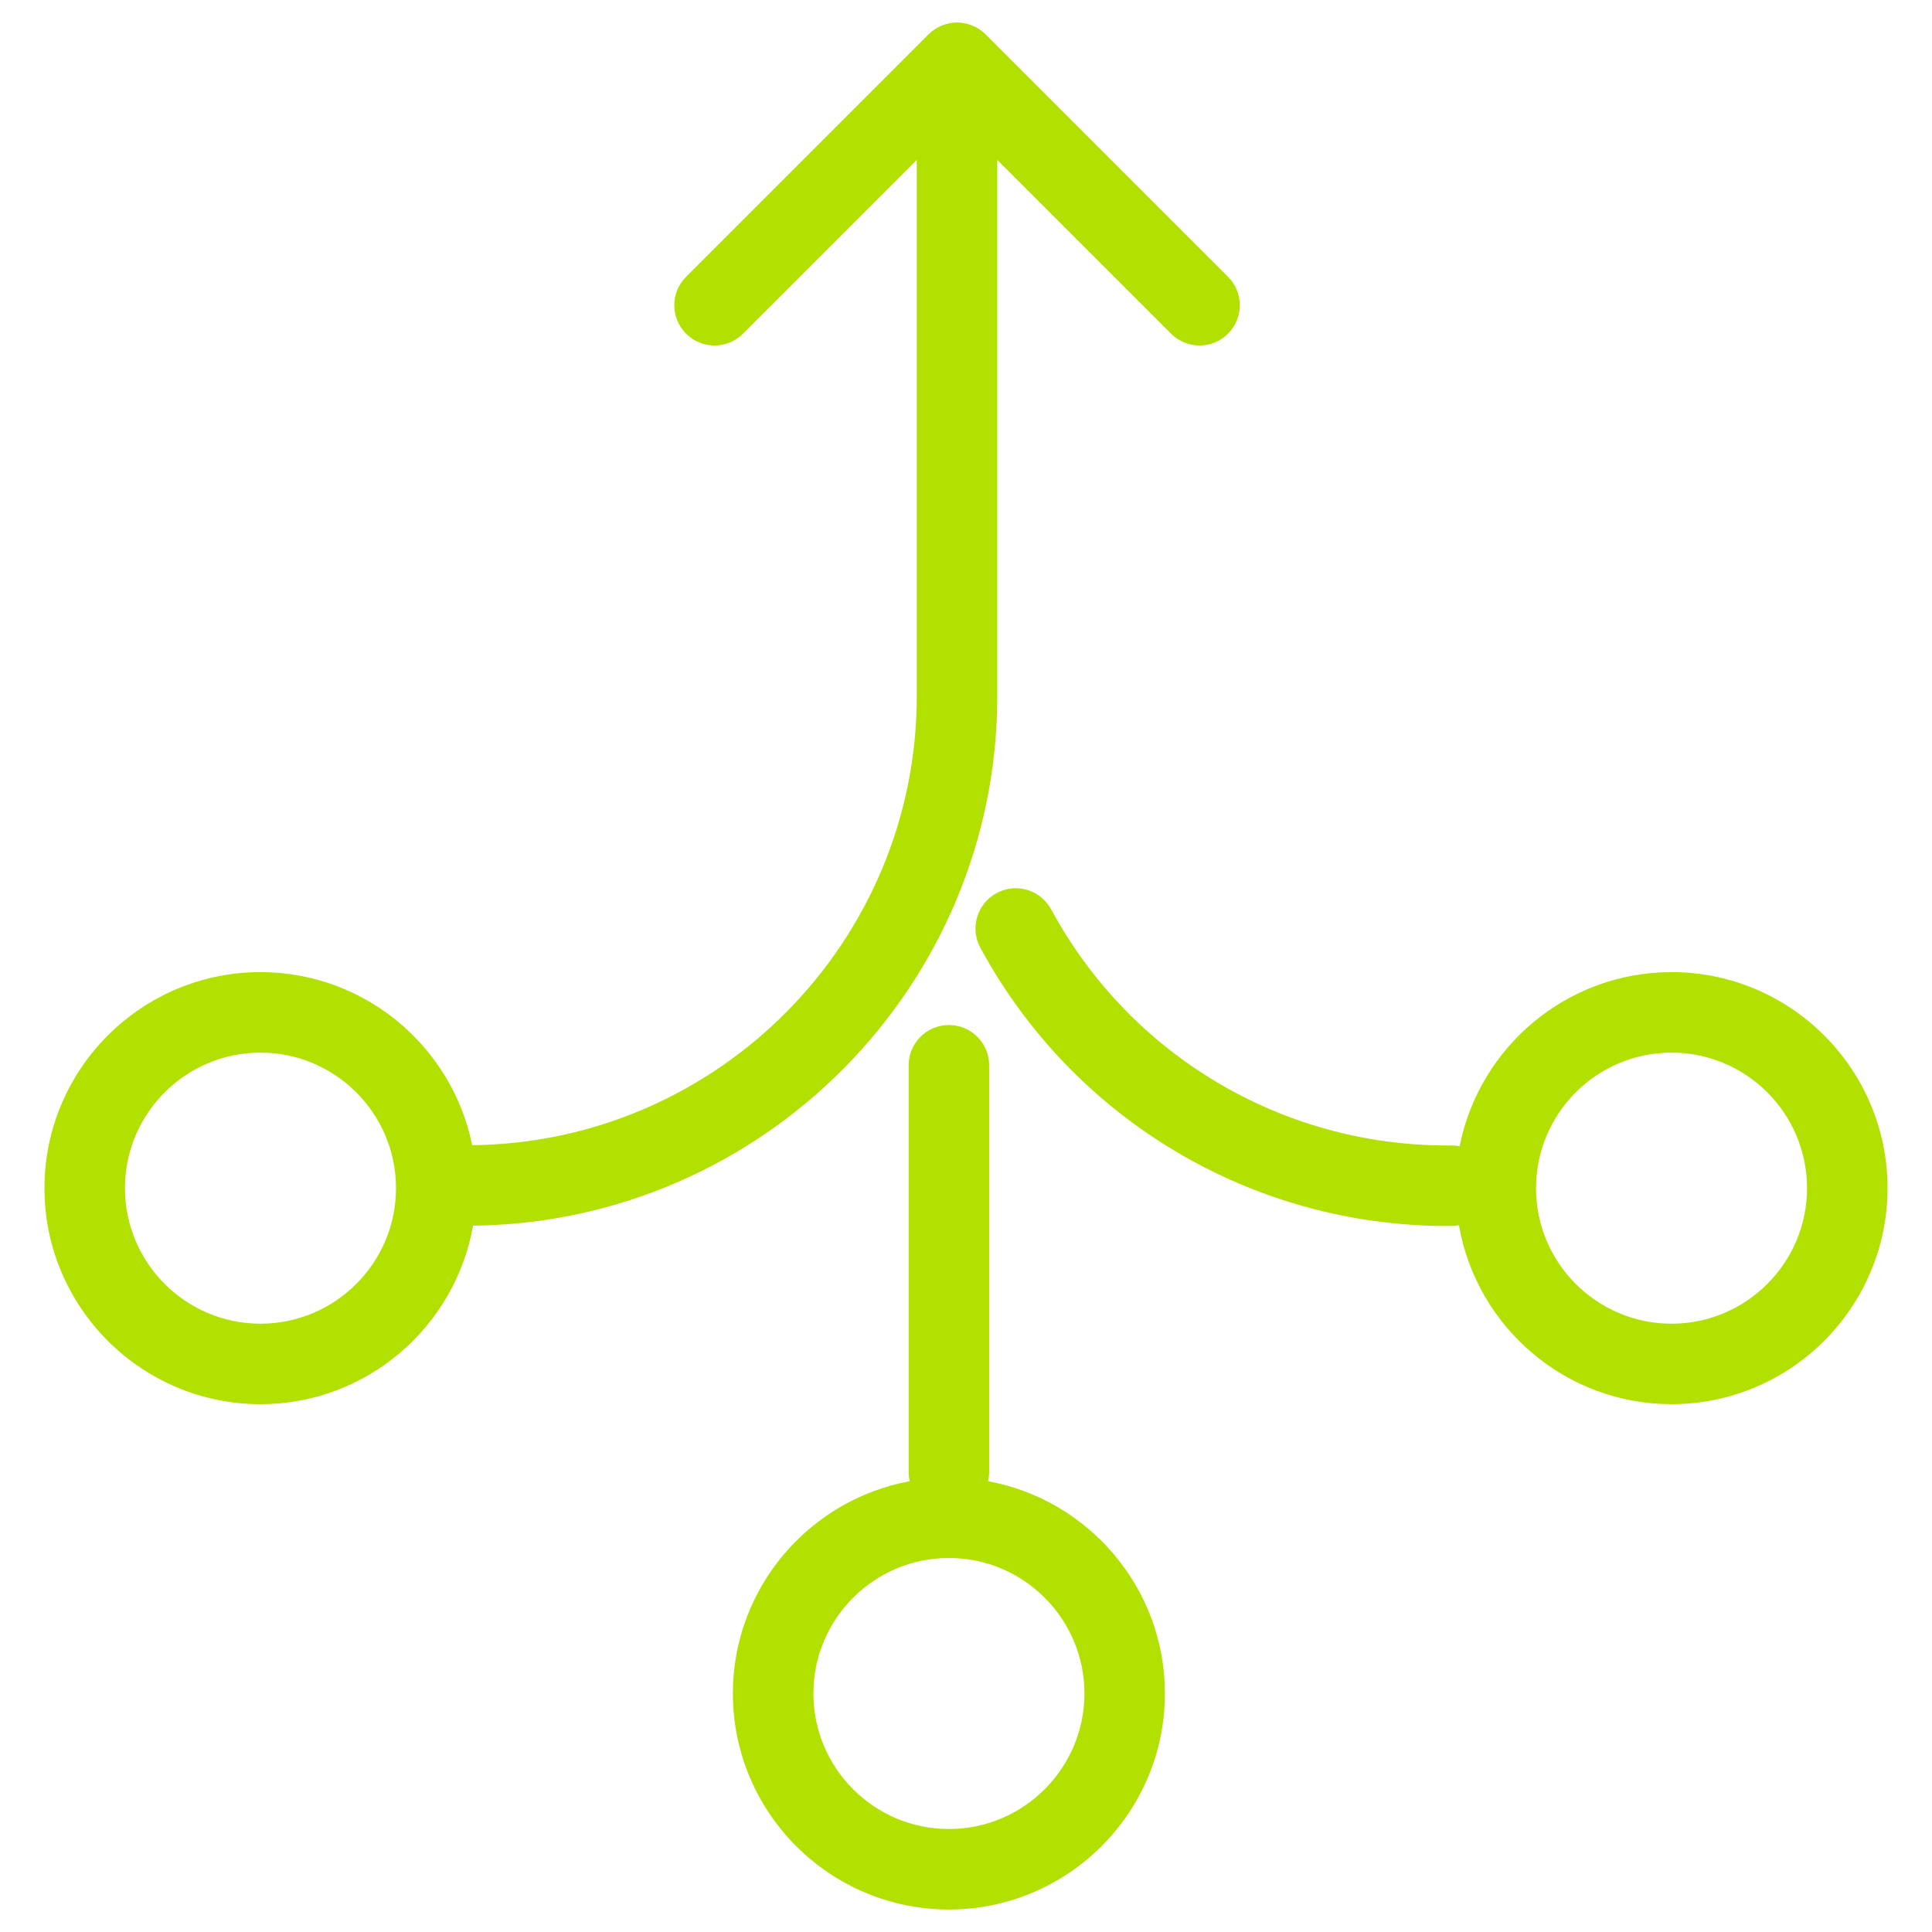
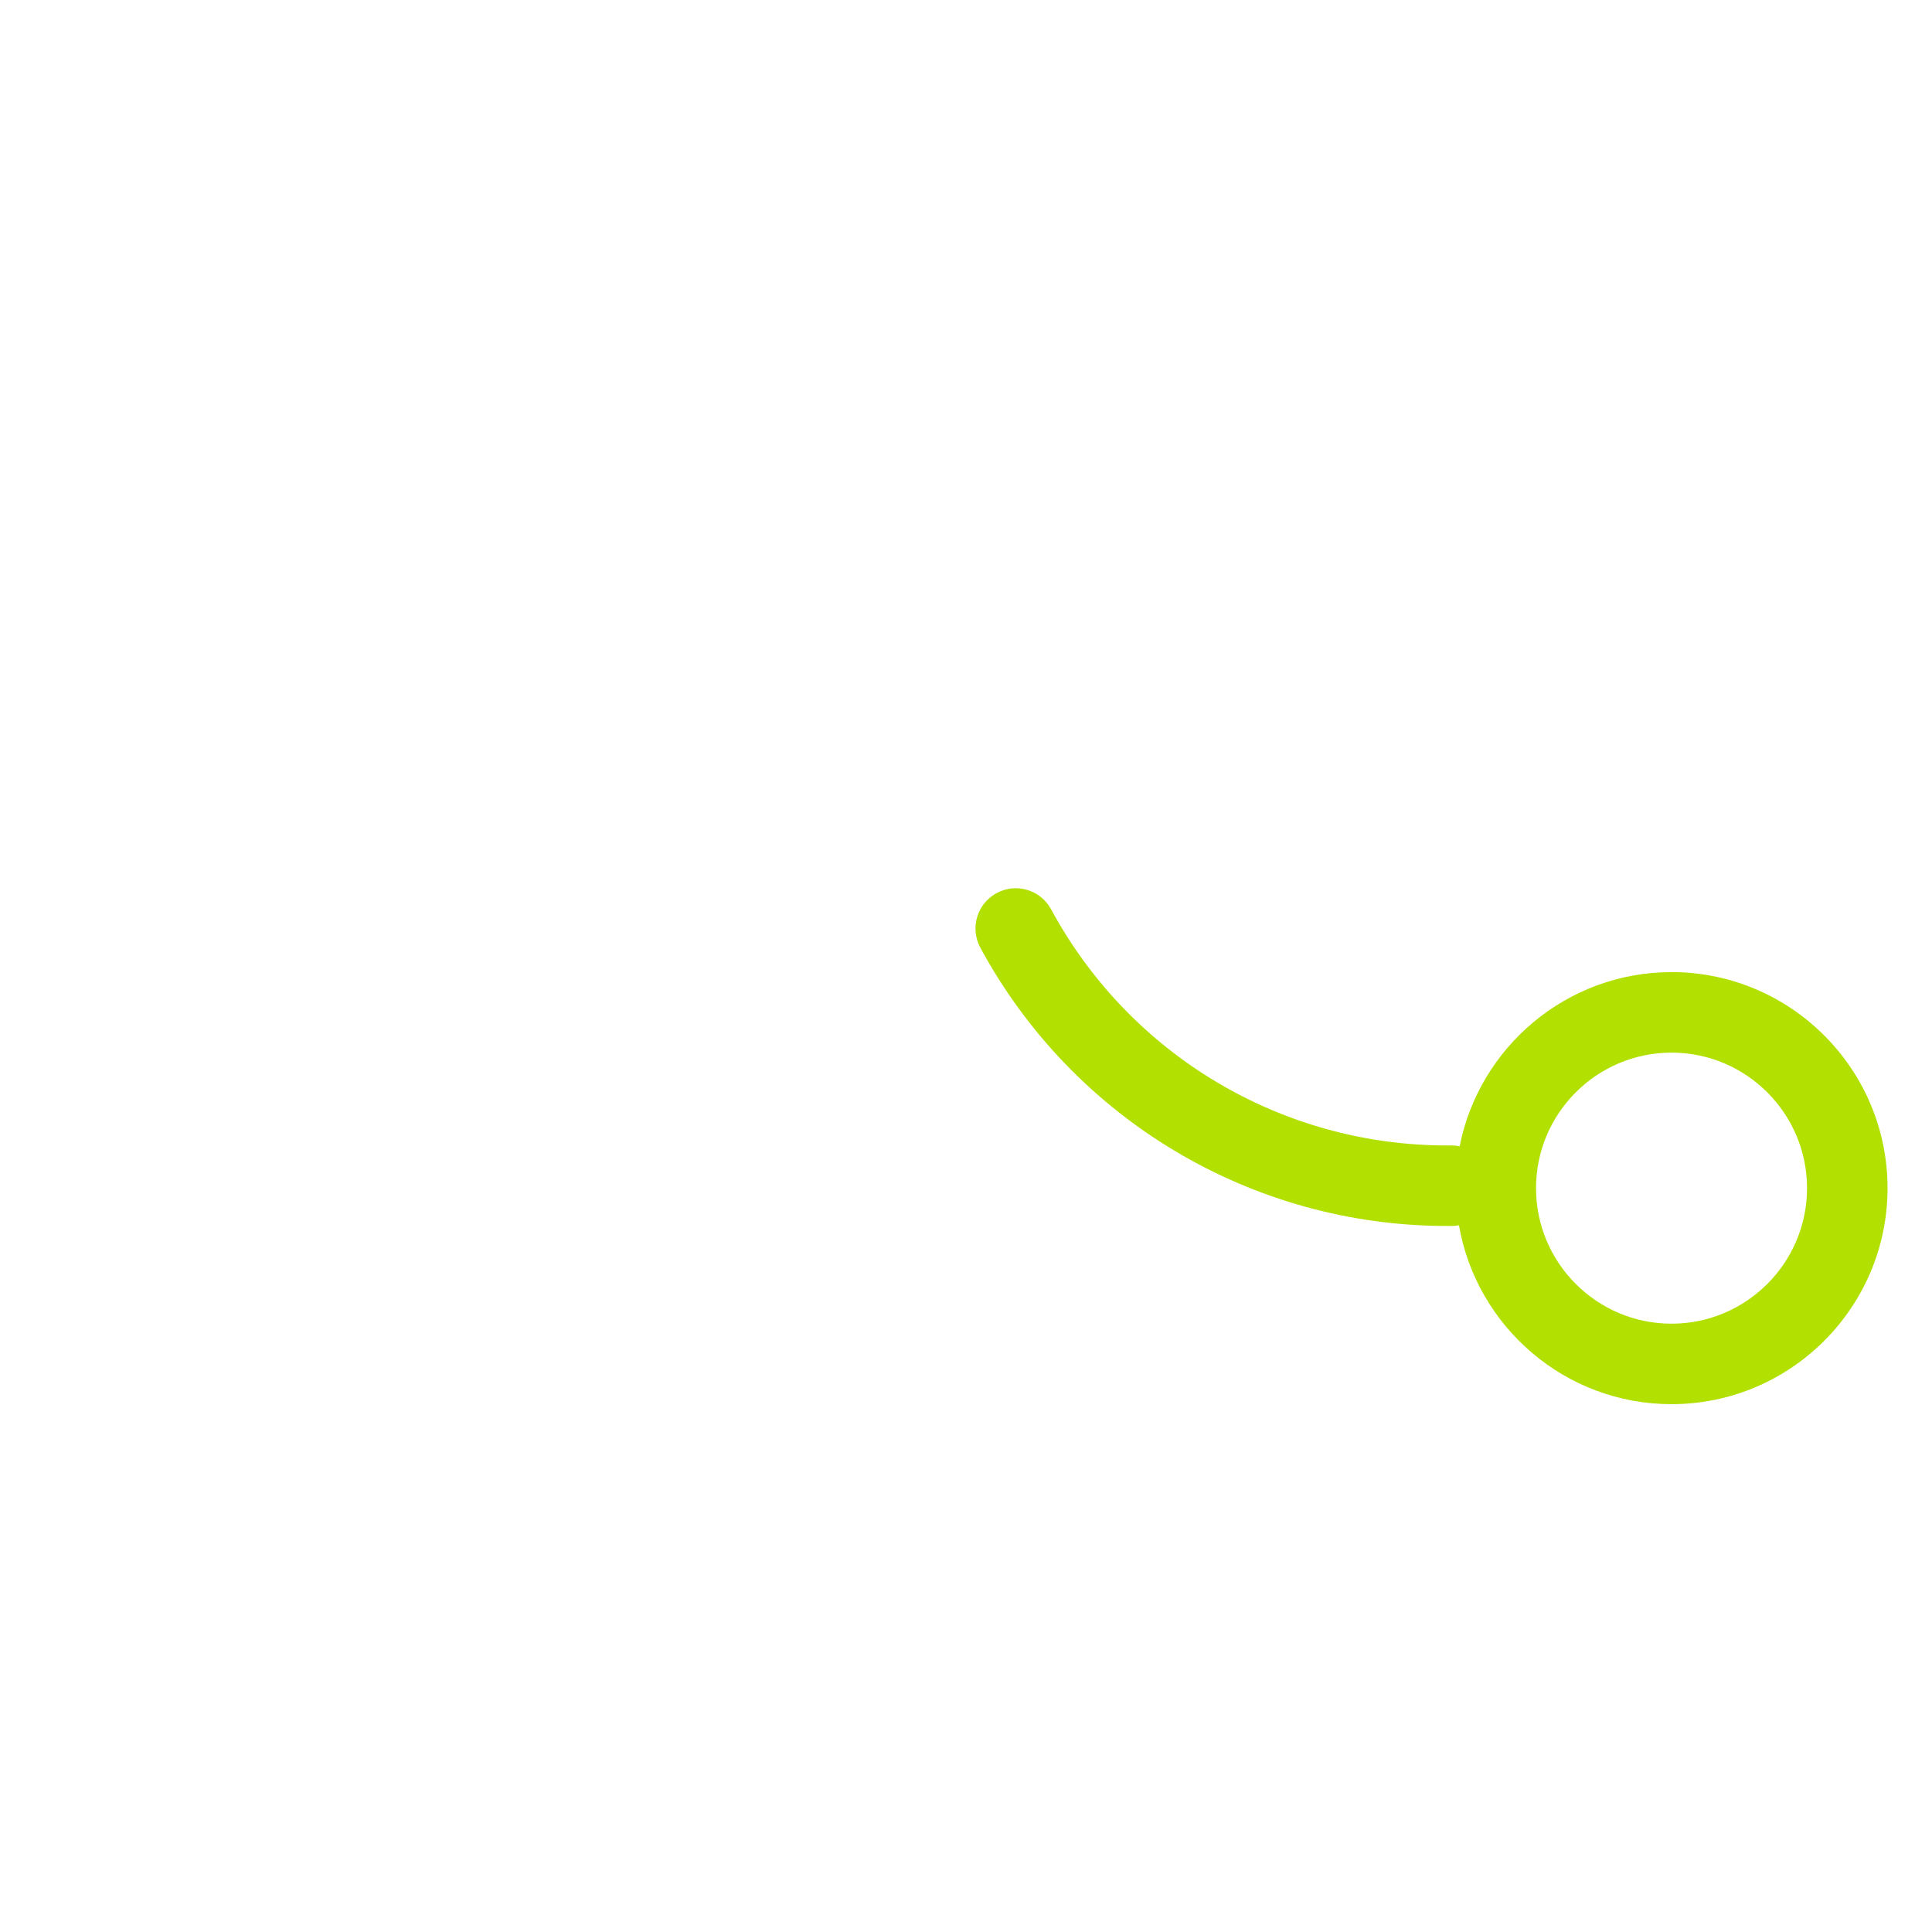
<svg xmlns="http://www.w3.org/2000/svg" id="Layer_1" viewBox="0 0 72 72">
  <defs>
    <style>.cls-1{fill:#b1e001;stroke-width:0px;}</style>
  </defs>
-   <path class="cls-1" d="M37.166,25.931V5.959l6.477,6.477c.293.293.677.439,1.061.439s.768-.146,1.061-.439c.586-.586.586-1.535,0-2.121L36.728,1.279c-.139-.139-.306-.251-.492-.327-.007-.003-.015-.004-.023-.007-.17-.067-.354-.107-.547-.107s-.377.04-.547.107c-.007.003-.015.004-.023.007-.185.076-.352.188-.492.327l-9.036,9.036c-.586.586-.586,1.535,0,2.121s1.535.586,2.121,0l6.477-6.477v19.972c0,9.177-7.416,16.646-16.569,16.747-.744-3.675-3.999-6.45-7.89-6.45-4.439,0-8.05,3.611-8.05,8.051s3.611,8.051,8.05,8.051c3.962,0,7.256-2.879,7.921-6.653,10.792-.119,19.538-8.926,19.538-19.746ZM9.707,49.33c-2.785,0-5.05-2.266-5.05-5.051s2.266-5.051,5.05-5.051,5.051,2.266,5.051,5.051-2.266,5.051-5.051,5.051Z" />
-   <path class="cls-1" d="M36.822,55.2c.025-.109.041-.221.041-.337v-15.163c0-.828-.671-1.5-1.5-1.5s-1.5.672-1.5,1.5v15.163c0,.116.016.229.041.337-3.744.689-6.592,3.971-6.592,7.911,0,4.439,3.611,8.051,8.05,8.051s8.051-3.611,8.051-8.051c0-3.94-2.848-7.222-6.592-7.911ZM35.363,68.162c-2.785,0-5.05-2.266-5.05-5.051s2.266-5.05,5.05-5.05,5.051,2.266,5.051,5.05-2.266,5.051-5.051,5.051Z" />
  <path class="cls-1" d="M62.293,36.228c-3.905,0-7.166,2.795-7.896,6.49-.095-.019-.192-.03-.292-.03h-.182c-6.164,0-11.815-3.371-14.75-8.799-.395-.729-1.305-1.003-2.033-.605-.729.394-1,1.304-.606,2.033,3.459,6.396,10.122,10.371,17.389,10.371h.182c.091,0,.179-.011.265-.027.658,3.782,3.956,6.668,7.923,6.668,4.439,0,8.05-3.611,8.05-8.051s-3.611-8.051-8.05-8.051ZM62.293,49.33c-2.785,0-5.05-2.266-5.05-5.051s2.266-5.051,5.05-5.051,5.05,2.266,5.05,5.051-2.266,5.051-5.05,5.051Z" />
</svg>